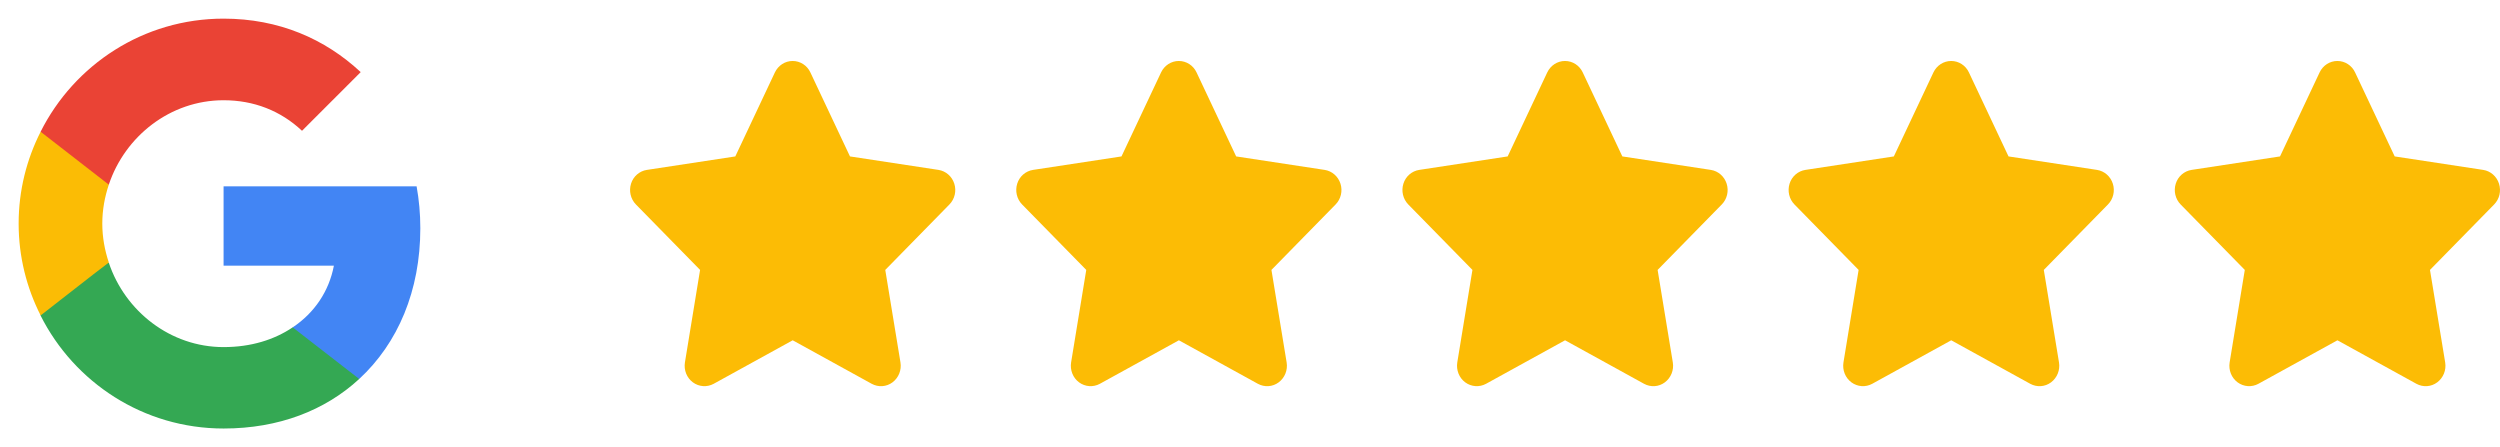
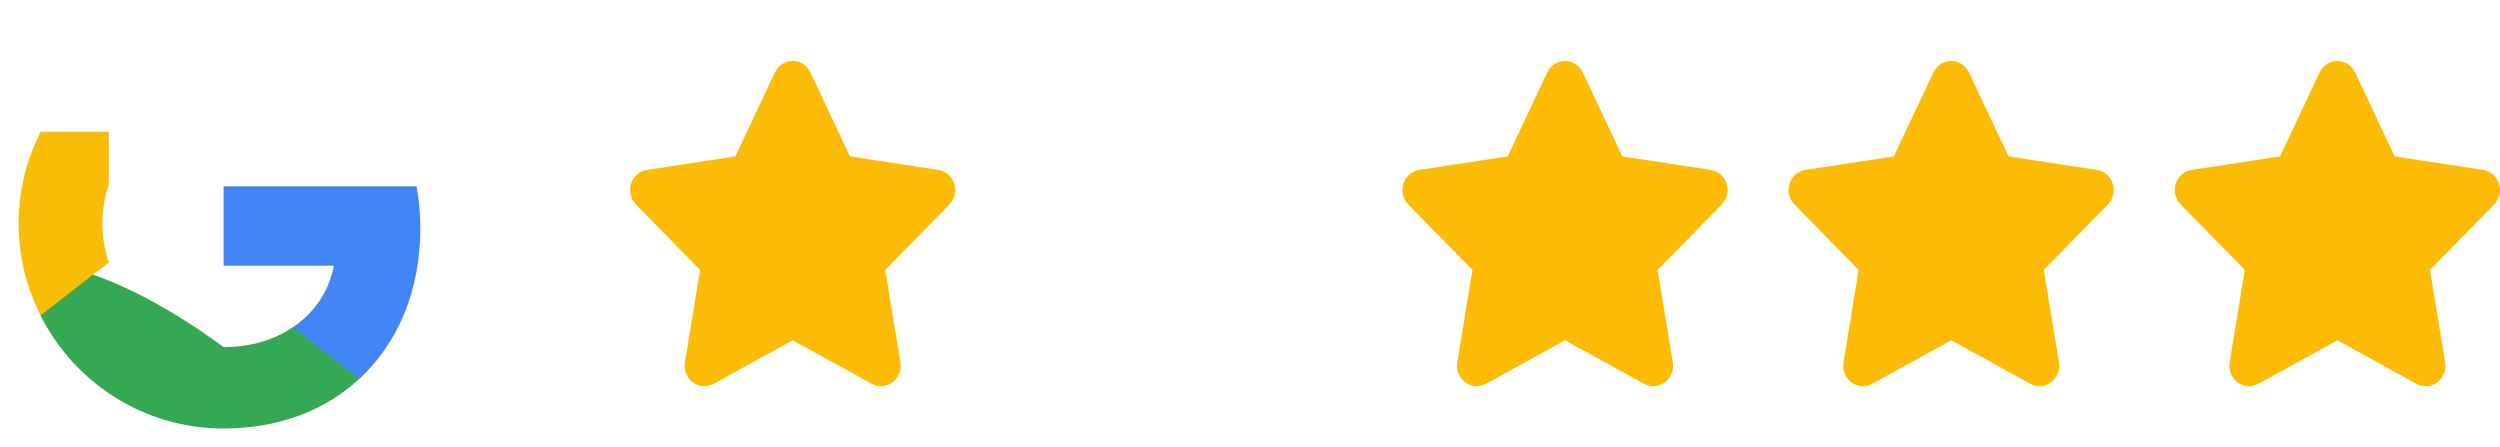
<svg xmlns="http://www.w3.org/2000/svg" width="123" height="22" viewBox="0 0 123 22" fill="none">
  <g>
    <g>
      <path d="M9.68 2.062C9.68 1.347 9.616 0.66 9.497 0C9.497 0 0 0 0 0L0 3.905C0 3.905 5.427 3.905 5.427 3.905C5.188 5.161 4.473 6.224 3.401 6.939C3.401 6.939 3.401 9.478 3.401 9.478C3.401 9.478 6.673 9.478 6.673 9.478C8.58 7.718 9.68 5.133 9.68 2.062C9.68 2.062 9.68 2.062 9.68 2.062Z" fill="#4285F4" transform="translate(11 9.167)" />
-       <path d="M9.002 8.158C11.724 8.158 14.007 7.26 15.675 5.72C15.675 5.72 12.402 3.181 12.402 3.181C11.504 3.786 10.358 4.152 9.002 4.152C6.38 4.152 4.152 2.383 3.355 0C3.355 0 0 0 0 0C0 0 0 2.603 0 2.603C1.659 5.894 5.06 8.158 9.002 8.158Z" fill="#34A853" transform="translate(1.998 12.925)" />
+       <path d="M9.002 8.158C11.724 8.158 14.007 7.26 15.675 5.72C15.675 5.72 12.402 3.181 12.402 3.181C11.504 3.786 10.358 4.152 9.002 4.152C3.355 0 0 0 0 0C0 0 0 2.603 0 2.603C1.659 5.894 5.06 8.158 9.002 8.158Z" fill="#34A853" transform="translate(1.998 12.925)" />
      <path d="M4.437 6.435C4.235 5.83 4.116 5.188 4.116 4.519C4.116 3.85 4.235 3.208 4.437 2.603C4.437 2.603 4.437 0 4.437 0C4.437 0 1.082 0 1.082 0C0.394 1.357 0 2.888 0 4.519C0 6.151 0.394 7.682 1.082 9.038C1.082 9.038 3.694 7.003 3.694 7.003L4.437 6.435C4.437 6.435 4.437 6.435 4.437 6.435Z" fill="#FBBC05" transform="translate(0.917 6.481)" />
-       <path d="M9.002 4.015C10.487 4.015 11.807 4.528 12.861 5.518C12.861 5.518 15.748 2.631 15.748 2.631C13.998 0.999 11.724 0 9.002 0C5.06 0 1.659 2.264 0 5.564C0 5.564 3.355 8.168 3.355 8.168C4.152 5.784 6.38 4.015 9.002 4.015C9.002 4.015 9.002 4.015 9.002 4.015Z" fill="#EA4335" transform="translate(1.998 0.917)" />
      <path d="M0 0L20.167 0L20.167 20.167L0 20.167L0 0Z" transform="translate(0.917 0.917)" />
    </g>
    <path d="M8.87 0.562C8.71 0.219 8.371 0 7.998 0C7.625 0 7.289 0.219 7.125 0.562C7.125 0.562 5.177 4.696 5.177 4.696C5.177 4.696 0.826 5.359 0.826 5.359C0.462 5.415 0.159 5.677 0.047 6.037C-0.065 6.396 0.026 6.793 0.287 7.059C0.287 7.059 3.444 10.28 3.444 10.28C3.444 10.28 2.698 14.833 2.698 14.833C2.638 15.208 2.789 15.589 3.089 15.811C3.389 16.033 3.786 16.061 4.113 15.883C4.113 15.883 8.001 13.742 8.001 13.742C8.001 13.742 11.888 15.883 11.888 15.883C12.216 16.061 12.613 16.036 12.912 15.811C13.212 15.586 13.364 15.208 13.303 14.833C13.303 14.833 12.555 10.28 12.555 10.28C12.555 10.28 15.712 7.059 15.712 7.059C15.973 6.793 16.067 6.396 15.951 6.037C15.836 5.677 15.536 5.415 15.173 5.359C15.173 5.359 10.819 4.696 10.819 4.696C10.819 4.696 8.87 0.562 8.87 0.562Z" fill="#FCBC05" transform="translate(31 3)" />
-     <path d="M8.87 0.562C8.71 0.219 8.371 0 7.998 0C7.625 0 7.289 0.219 7.125 0.562C7.125 0.562 5.177 4.696 5.177 4.696C5.177 4.696 0.826 5.359 0.826 5.359C0.462 5.415 0.159 5.677 0.047 6.037C-0.065 6.396 0.026 6.793 0.287 7.059C0.287 7.059 3.444 10.28 3.444 10.28C3.444 10.28 2.698 14.833 2.698 14.833C2.638 15.208 2.789 15.589 3.089 15.811C3.389 16.033 3.786 16.061 4.113 15.883C4.113 15.883 8.001 13.742 8.001 13.742C8.001 13.742 11.888 15.883 11.888 15.883C12.216 16.061 12.613 16.036 12.912 15.811C13.212 15.586 13.364 15.208 13.303 14.833C13.303 14.833 12.555 10.28 12.555 10.28C12.555 10.28 15.712 7.059 15.712 7.059C15.973 6.793 16.067 6.396 15.951 6.037C15.836 5.677 15.536 5.415 15.173 5.359C15.173 5.359 10.819 4.696 10.819 4.696C10.819 4.696 8.87 0.562 8.87 0.562Z" fill="#FCBC05" transform="translate(50 3)" />
    <path d="M8.87 0.562C8.71 0.219 8.371 0 7.998 0C7.625 0 7.289 0.219 7.125 0.562C7.125 0.562 5.177 4.696 5.177 4.696C5.177 4.696 0.826 5.359 0.826 5.359C0.462 5.415 0.159 5.677 0.047 6.037C-0.065 6.396 0.026 6.793 0.287 7.059C0.287 7.059 3.444 10.28 3.444 10.28C3.444 10.28 2.698 14.833 2.698 14.833C2.638 15.208 2.789 15.589 3.089 15.811C3.389 16.033 3.786 16.061 4.113 15.883C4.113 15.883 8.001 13.742 8.001 13.742C8.001 13.742 11.888 15.883 11.888 15.883C12.216 16.061 12.613 16.036 12.912 15.811C13.212 15.586 13.364 15.208 13.303 14.833C13.303 14.833 12.555 10.28 12.555 10.28C12.555 10.28 15.712 7.059 15.712 7.059C15.973 6.793 16.067 6.396 15.951 6.037C15.836 5.677 15.536 5.415 15.173 5.359C15.173 5.359 10.819 4.696 10.819 4.696C10.819 4.696 8.87 0.562 8.87 0.562Z" fill="#FCBC05" transform="translate(69 3)" />
    <path d="M8.87 0.562C8.71 0.219 8.371 0 7.998 0C7.625 0 7.289 0.219 7.125 0.562C7.125 0.562 5.177 4.696 5.177 4.696C5.177 4.696 0.826 5.359 0.826 5.359C0.462 5.415 0.159 5.677 0.047 6.037C-0.065 6.396 0.026 6.793 0.287 7.059C0.287 7.059 3.444 10.28 3.444 10.28C3.444 10.28 2.698 14.833 2.698 14.833C2.638 15.208 2.789 15.589 3.089 15.811C3.389 16.033 3.786 16.061 4.113 15.883C4.113 15.883 8.001 13.742 8.001 13.742C8.001 13.742 11.888 15.883 11.888 15.883C12.216 16.061 12.613 16.036 12.912 15.811C13.212 15.586 13.364 15.208 13.303 14.833C13.303 14.833 12.555 10.28 12.555 10.28C12.555 10.28 15.712 7.059 15.712 7.059C15.973 6.793 16.067 6.396 15.951 6.037C15.836 5.677 15.536 5.415 15.173 5.359C15.173 5.359 10.819 4.696 10.819 4.696C10.819 4.696 8.87 0.562 8.87 0.562Z" fill="#FCBC05" transform="translate(88 3)" />
    <path d="M8.87 0.562C8.71 0.219 8.371 0 7.998 0C7.625 0 7.289 0.219 7.125 0.562C7.125 0.562 5.177 4.696 5.177 4.696C5.177 4.696 0.826 5.359 0.826 5.359C0.462 5.415 0.159 5.677 0.047 6.037C-0.065 6.396 0.026 6.793 0.287 7.059C0.287 7.059 3.444 10.28 3.444 10.28C3.444 10.28 2.698 14.833 2.698 14.833C2.638 15.208 2.789 15.589 3.089 15.811C3.389 16.033 3.786 16.061 4.113 15.883C4.113 15.883 8.001 13.742 8.001 13.742C8.001 13.742 11.888 15.883 11.888 15.883C12.216 16.061 12.613 16.036 12.912 15.811C13.212 15.586 13.364 15.208 13.303 14.833C13.303 14.833 12.555 10.28 12.555 10.28C12.555 10.28 15.712 7.059 15.712 7.059C15.973 6.793 16.067 6.396 15.951 6.037C15.836 5.677 15.536 5.415 15.173 5.359C15.173 5.359 10.819 4.696 10.819 4.696C10.819 4.696 8.87 0.562 8.87 0.562Z" fill="#FCBC05" transform="translate(107 3)" />
  </g>
</svg>